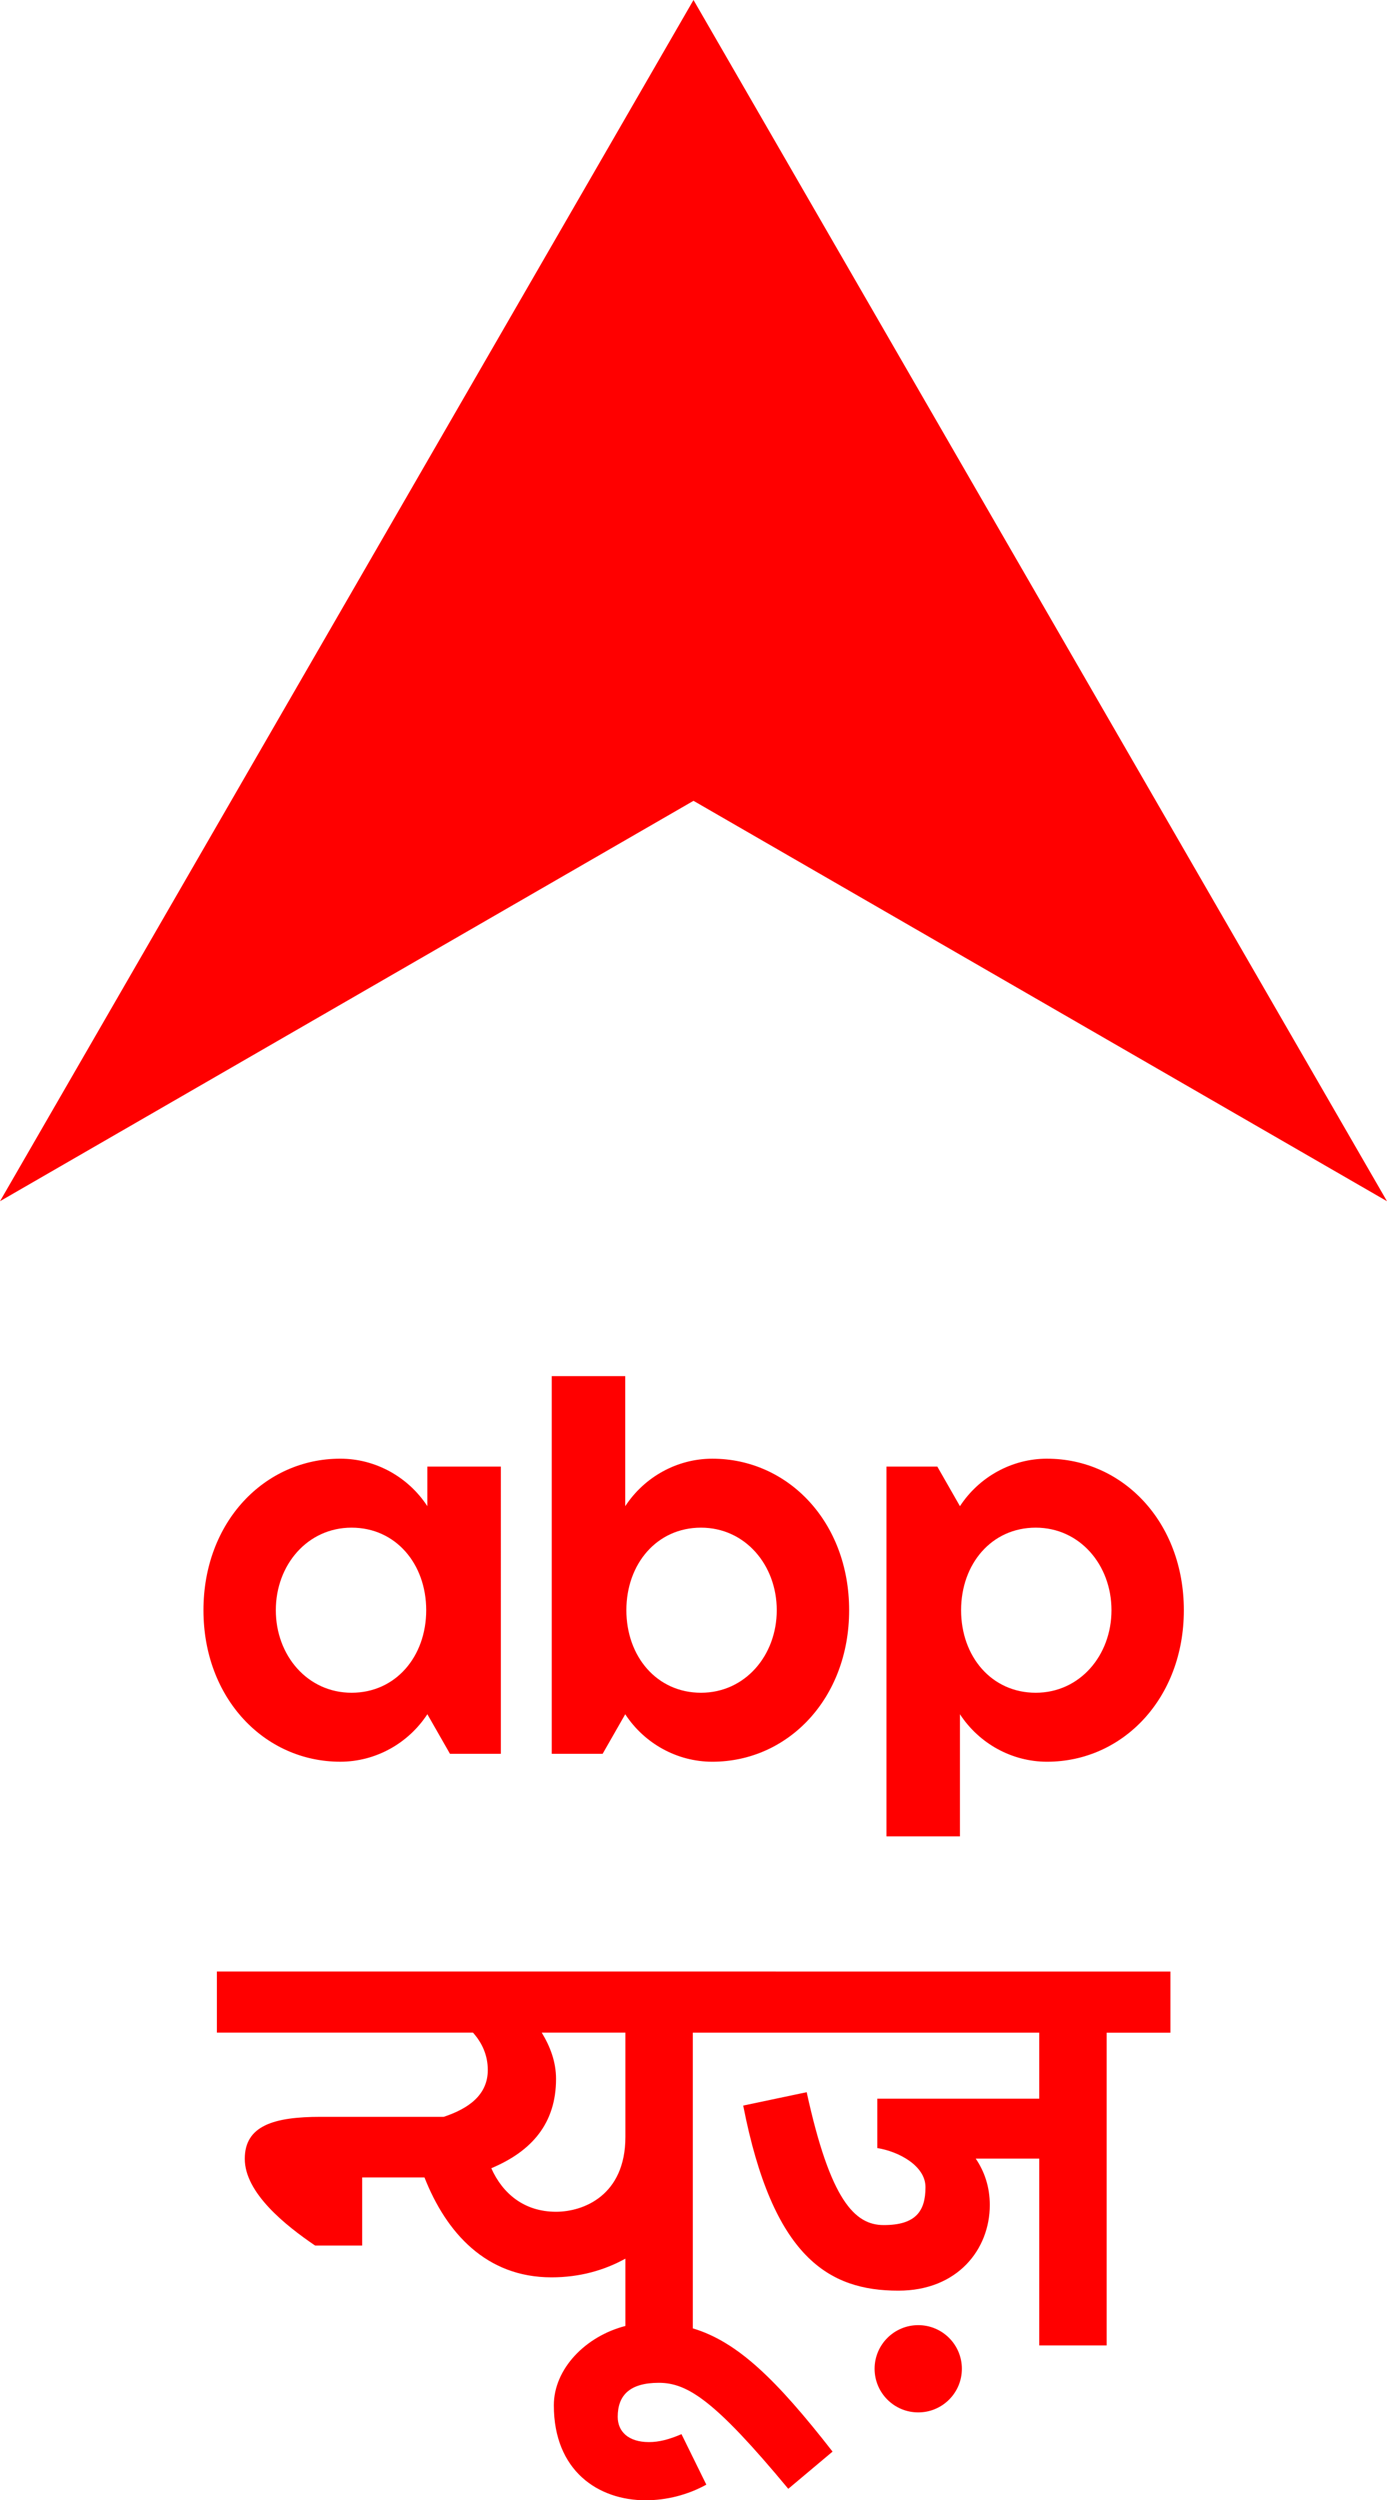
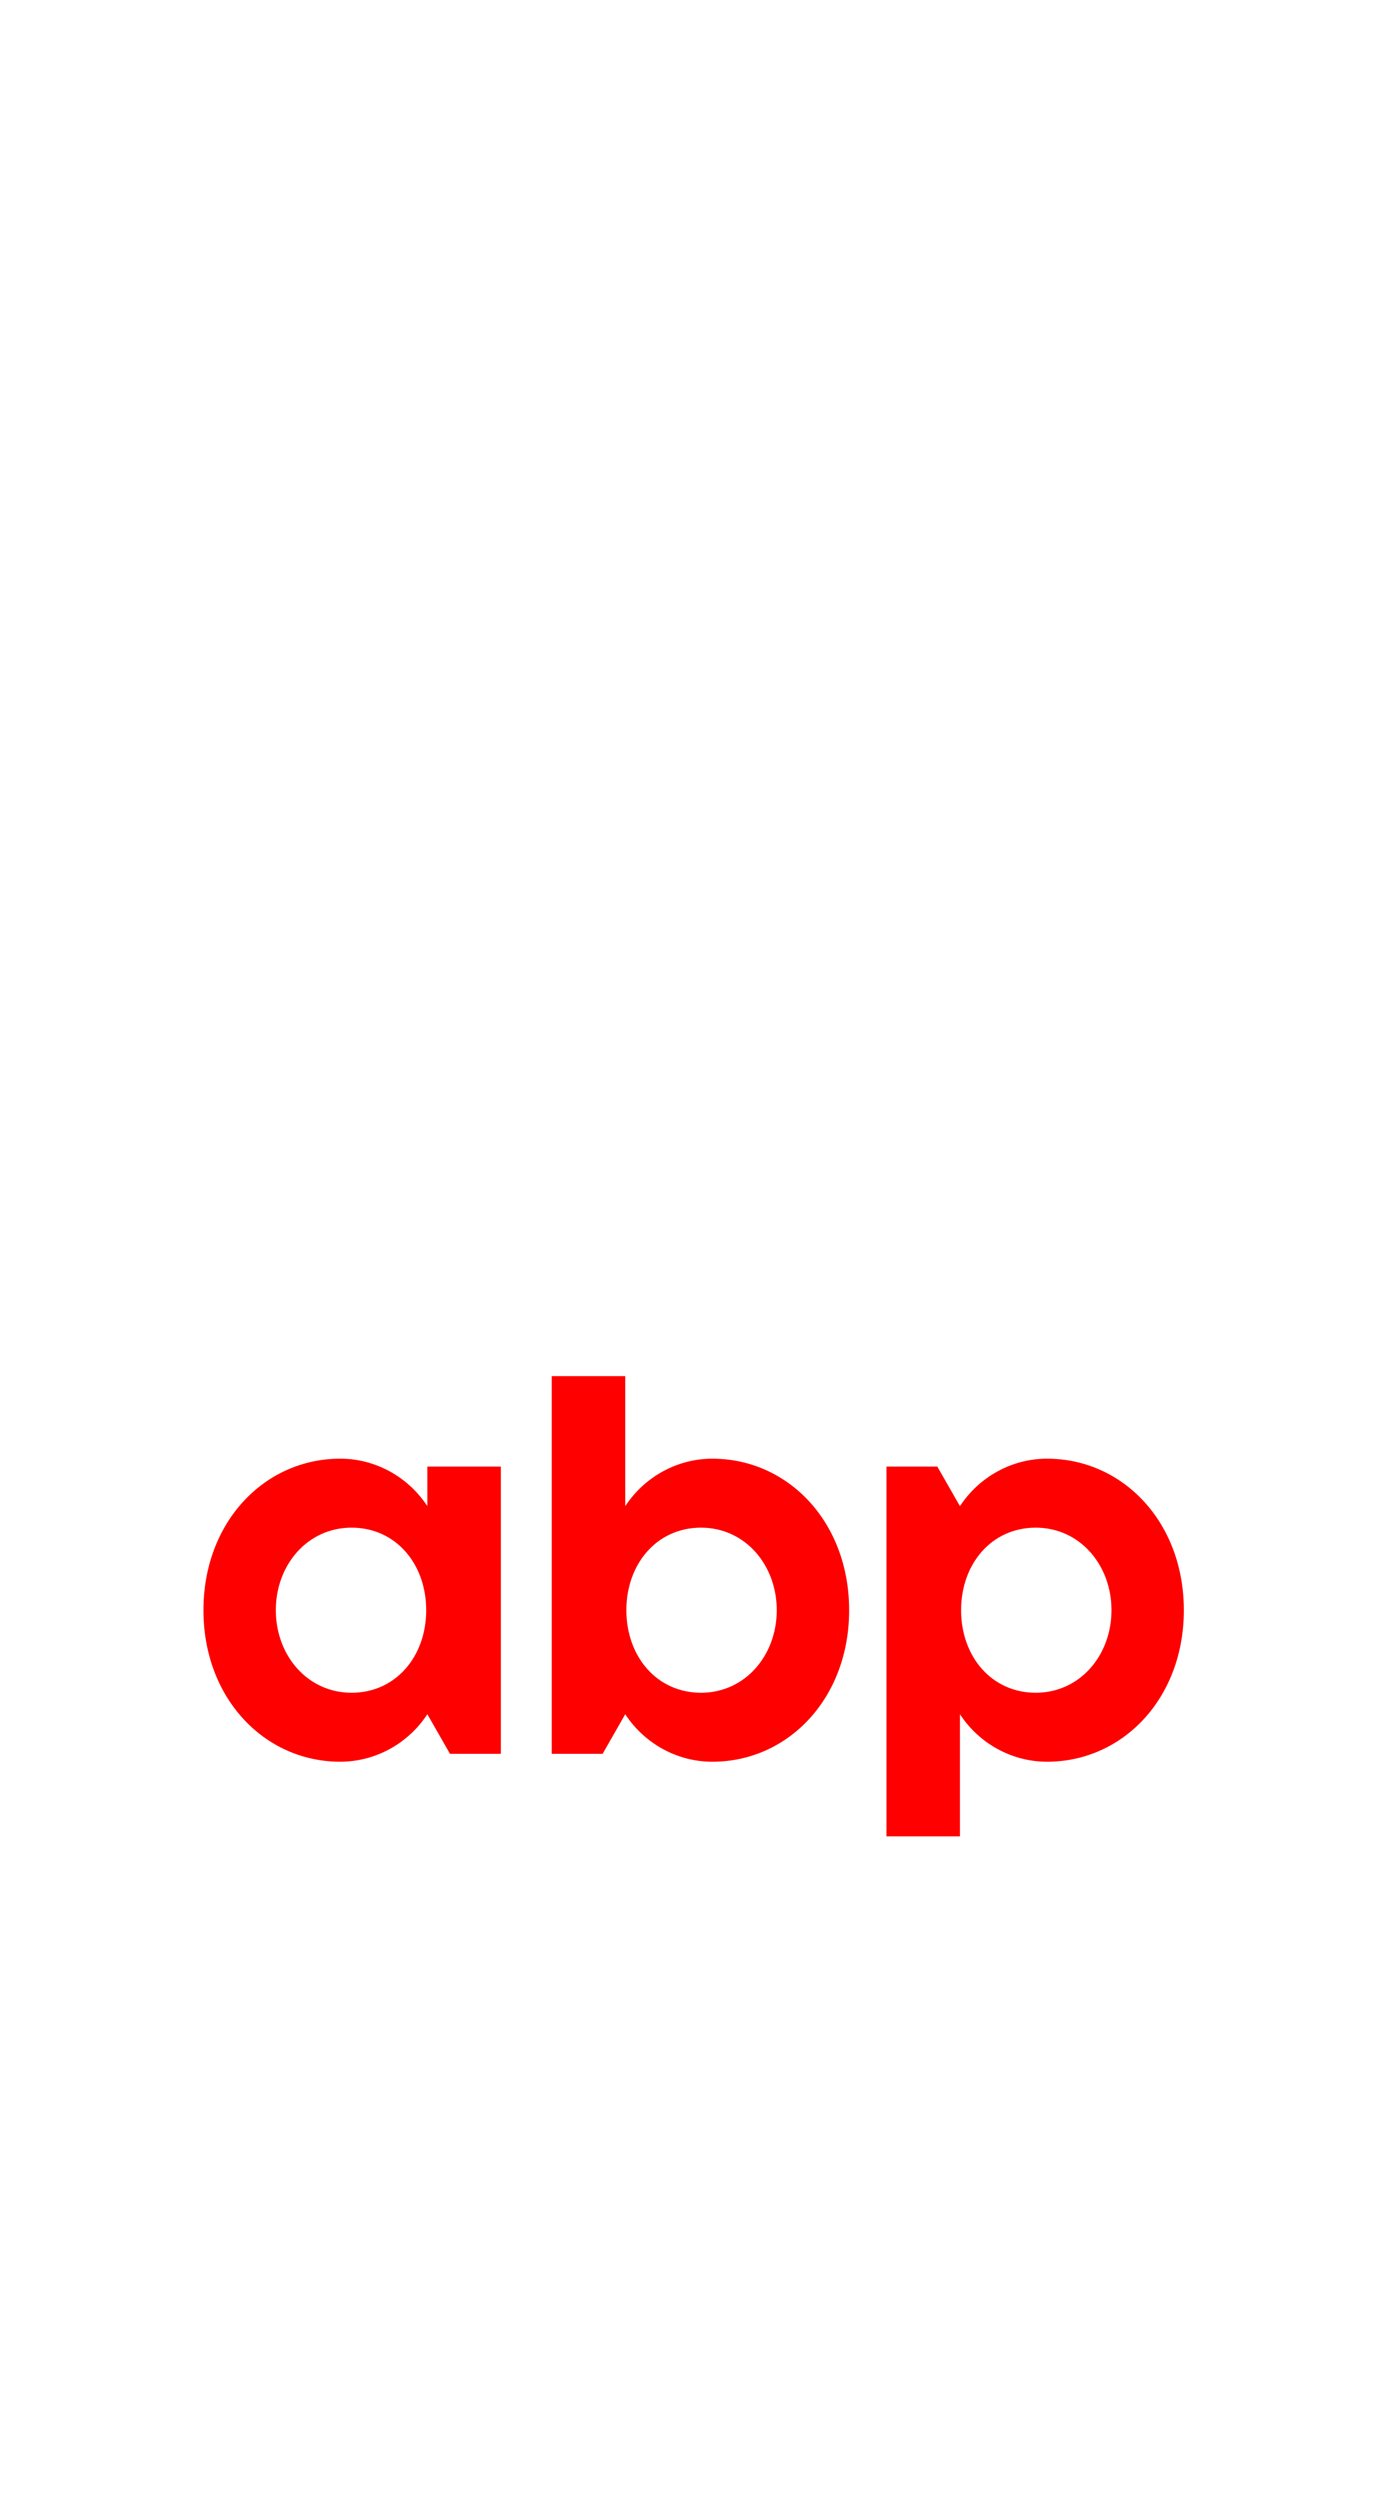
<svg xmlns="http://www.w3.org/2000/svg" xmlns:ns1="http://sodipodi.sourceforge.net/DTD/sodipodi-0.dtd" xmlns:ns2="http://www.inkscape.org/namespaces/inkscape" width="329.089" height="593.214" version="1.1" viewBox="0 0 87.07 156.957" id="svg12" ns1:docname="ABP_News.svg" ns2:version="1.2.2 (732a01da63, 2022-12-09)" xml:space="preserve">
  <defs id="defs16">
    <ns2:path-effect effect="spiro" id="path-effect1491" is_visible="true" lpeversion="1" />
    <ns2:path-effect effect="spiro" id="path-effect860" is_visible="true" lpeversion="1" />
    <ns2:path-effect effect="spiro" id="path-effect1491-9" is_visible="true" lpeversion="1" />
    <ns2:path-effect effect="spiro" id="path-effect860-2" is_visible="true" lpeversion="1" />
    <ns2:path-effect effect="spiro" id="path-effect1491-54" is_visible="true" lpeversion="1" />
    <ns2:path-effect effect="spiro" id="path-effect860-4" is_visible="true" lpeversion="1" />
    <ns2:path-effect effect="spiro" id="path-effect1491-1" is_visible="true" lpeversion="1" />
    <ns2:path-effect effect="spiro" id="path-effect860-14" is_visible="true" lpeversion="1" />
    <ns2:path-effect effect="spiro" id="path-effect1491-5" is_visible="true" lpeversion="1" />
    <ns2:path-effect effect="spiro" id="path-effect860-1" is_visible="true" lpeversion="1" />
    <ns2:path-effect effect="spiro" id="path-effect1491-6" is_visible="true" lpeversion="1" />
    <ns2:path-effect effect="spiro" id="path-effect860-9" is_visible="true" lpeversion="1" />
    <ns2:path-effect effect="spiro" id="path-effect1491-54-9" is_visible="true" lpeversion="1" />
    <ns2:path-effect effect="spiro" id="path-effect860-4-5" is_visible="true" lpeversion="1" />
    <ns2:path-effect effect="spiro" id="path-effect1491-1-4" is_visible="true" lpeversion="1" />
    <ns2:path-effect effect="spiro" id="path-effect860-14-2" is_visible="true" lpeversion="1" />
    <ns2:path-effect effect="spiro" id="path-effect1491-5-7" is_visible="true" lpeversion="1" />
    <ns2:path-effect effect="spiro" id="path-effect860-1-5" is_visible="true" lpeversion="1" />
    <ns2:path-effect effect="spiro" id="path-effect1491-2" is_visible="true" lpeversion="1" />
    <ns2:path-effect effect="spiro" id="path-effect860-2-3" is_visible="true" lpeversion="1" />
    <ns2:path-effect effect="spiro" id="path-effect1491-1-2" is_visible="true" lpeversion="1" />
    <ns2:path-effect effect="spiro" id="path-effect860-14-6" is_visible="true" lpeversion="1" />
    <ns2:path-effect effect="spiro" id="path-effect1491-5-2" is_visible="true" lpeversion="1" />
    <ns2:path-effect effect="spiro" id="path-effect860-1-1" is_visible="true" lpeversion="1" />
    <ns2:path-effect effect="spiro" id="path-effect1491-82" is_visible="true" lpeversion="1" />
    <ns2:path-effect effect="spiro" id="path-effect860-0" is_visible="true" lpeversion="1" />
    <ns2:path-effect effect="spiro" id="path-effect1491-5-8" is_visible="true" lpeversion="1" />
    <ns2:path-effect effect="spiro" id="path-effect860-1-7" is_visible="true" lpeversion="1" />
    <ns2:path-effect effect="spiro" id="path-effect1491-8" is_visible="true" lpeversion="1" />
    <ns2:path-effect effect="spiro" id="path-effect860-10" is_visible="true" lpeversion="1" />
    <ns2:path-effect effect="spiro" id="path-effect1491-7" is_visible="true" lpeversion="1" />
    <ns2:path-effect effect="spiro" id="path-effect860-07" is_visible="true" lpeversion="1" />
    <ns2:path-effect effect="spiro" id="path-effect1491-9-2" is_visible="true" lpeversion="1" />
    <ns2:path-effect effect="spiro" id="path-effect860-2-4" is_visible="true" lpeversion="1" />
    <ns2:path-effect effect="spiro" id="path-effect1491-54-0" is_visible="true" lpeversion="1" />
    <ns2:path-effect effect="spiro" id="path-effect860-4-1" is_visible="true" lpeversion="1" />
    <ns2:path-effect effect="spiro" id="path-effect1491-1-1" is_visible="true" lpeversion="1" />
    <ns2:path-effect effect="spiro" id="path-effect860-14-8" is_visible="true" lpeversion="1" />
    <ns2:path-effect effect="spiro" id="path-effect1491-5-21" is_visible="true" lpeversion="1" />
    <ns2:path-effect effect="spiro" id="path-effect860-1-79" is_visible="true" lpeversion="1" />
    <ns2:path-effect effect="spiro" id="path-effect1491-6-3" is_visible="true" lpeversion="1" />
    <ns2:path-effect effect="spiro" id="path-effect860-9-8" is_visible="true" lpeversion="1" />
    <ns2:path-effect effect="spiro" id="path-effect1491-54-9-6" is_visible="true" lpeversion="1" />
    <ns2:path-effect effect="spiro" id="path-effect860-4-5-3" is_visible="true" lpeversion="1" />
    <ns2:path-effect effect="spiro" id="path-effect1491-1-4-8" is_visible="true" lpeversion="1" />
    <ns2:path-effect effect="spiro" id="path-effect860-14-2-8" is_visible="true" lpeversion="1" />
    <ns2:path-effect effect="spiro" id="path-effect1491-5-7-8" is_visible="true" lpeversion="1" />
    <ns2:path-effect effect="spiro" id="path-effect860-1-5-1" is_visible="true" lpeversion="1" />
    <ns2:path-effect effect="spiro" id="path-effect1491-2-7" is_visible="true" lpeversion="1" />
    <ns2:path-effect effect="spiro" id="path-effect860-2-3-3" is_visible="true" lpeversion="1" />
    <ns2:path-effect effect="spiro" id="path-effect1491-1-2-0" is_visible="true" lpeversion="1" />
    <ns2:path-effect effect="spiro" id="path-effect860-14-6-2" is_visible="true" lpeversion="1" />
    <ns2:path-effect effect="spiro" id="path-effect1491-5-2-3" is_visible="true" lpeversion="1" />
    <ns2:path-effect effect="spiro" id="path-effect860-1-1-9" is_visible="true" lpeversion="1" />
    <ns2:path-effect effect="spiro" id="path-effect1491-82-0" is_visible="true" lpeversion="1" />
    <ns2:path-effect effect="spiro" id="path-effect860-0-5" is_visible="true" lpeversion="1" />
    <ns2:path-effect effect="spiro" id="path-effect1491-5-8-8" is_visible="true" lpeversion="1" />
    <ns2:path-effect effect="spiro" id="path-effect860-1-7-3" is_visible="true" lpeversion="1" />
    <ns2:path-effect effect="spiro" id="path-effect1491-8-9" is_visible="true" lpeversion="1" />
    <ns2:path-effect effect="spiro" id="path-effect860-10-8" is_visible="true" lpeversion="1" />
    <ns2:path-effect effect="spiro" id="path-effect1491-4" is_visible="true" lpeversion="1" />
    <ns2:path-effect effect="spiro" id="path-effect860-93" is_visible="true" lpeversion="1" />
    <ns2:path-effect effect="spiro" id="path-effect1491-9-5" is_visible="true" lpeversion="1" />
    <ns2:path-effect effect="spiro" id="path-effect860-2-6" is_visible="true" lpeversion="1" />
    <ns2:path-effect effect="spiro" id="path-effect1491-54-6" is_visible="true" lpeversion="1" />
    <ns2:path-effect effect="spiro" id="path-effect860-4-6" is_visible="true" lpeversion="1" />
    <ns2:path-effect effect="spiro" id="path-effect1491-1-3" is_visible="true" lpeversion="1" />
    <ns2:path-effect effect="spiro" id="path-effect860-14-23" is_visible="true" lpeversion="1" />
    <ns2:path-effect effect="spiro" id="path-effect1491-5-83" is_visible="true" lpeversion="1" />
    <ns2:path-effect effect="spiro" id="path-effect860-1-3" is_visible="true" lpeversion="1" />
    <ns2:path-effect effect="spiro" id="path-effect1491-6-9" is_visible="true" lpeversion="1" />
    <ns2:path-effect effect="spiro" id="path-effect860-9-9" is_visible="true" lpeversion="1" />
    <ns2:path-effect effect="spiro" id="path-effect1491-54-9-3" is_visible="true" lpeversion="1" />
    <ns2:path-effect effect="spiro" id="path-effect860-4-5-0" is_visible="true" lpeversion="1" />
    <ns2:path-effect effect="spiro" id="path-effect1491-1-4-7" is_visible="true" lpeversion="1" />
    <ns2:path-effect effect="spiro" id="path-effect860-14-2-4" is_visible="true" lpeversion="1" />
    <ns2:path-effect effect="spiro" id="path-effect1491-5-7-4" is_visible="true" lpeversion="1" />
    <ns2:path-effect effect="spiro" id="path-effect860-1-5-7" is_visible="true" lpeversion="1" />
    <ns2:path-effect effect="spiro" id="path-effect1491-2-5" is_visible="true" lpeversion="1" />
    <ns2:path-effect effect="spiro" id="path-effect860-2-3-6" is_visible="true" lpeversion="1" />
    <ns2:path-effect effect="spiro" id="path-effect1491-1-2-9" is_visible="true" lpeversion="1" />
    <ns2:path-effect effect="spiro" id="path-effect860-14-6-8" is_visible="true" lpeversion="1" />
    <ns2:path-effect effect="spiro" id="path-effect1491-5-2-9" is_visible="true" lpeversion="1" />
    <ns2:path-effect effect="spiro" id="path-effect860-1-1-0" is_visible="true" lpeversion="1" />
    <ns2:path-effect effect="spiro" id="path-effect1491-82-5" is_visible="true" lpeversion="1" />
    <ns2:path-effect effect="spiro" id="path-effect860-0-6" is_visible="true" lpeversion="1" />
    <ns2:path-effect effect="spiro" id="path-effect1491-5-8-9" is_visible="true" lpeversion="1" />
    <ns2:path-effect effect="spiro" id="path-effect860-1-7-2" is_visible="true" lpeversion="1" />
    <ns2:path-effect effect="spiro" id="path-effect1491-8-2" is_visible="true" lpeversion="1" />
    <ns2:path-effect effect="spiro" id="path-effect860-10-2" is_visible="true" lpeversion="1" />
  </defs>
  <ns1:namedview id="namedview14" pagecolor="#ffffff" bordercolor="#111111" borderopacity="1" ns2:showpageshadow="0" ns2:pageopacity="0" ns2:pagecheckerboard="1" ns2:deskcolor="#d1d1d1" showgrid="false" ns2:zoom="0.84852812" ns2:cx="112.54783" ns2:cy="293.44932" ns2:window-width="1366" ns2:window-height="705" ns2:window-x="-8" ns2:window-y="-8" ns2:window-maximized="1" ns2:current-layer="svg12" showguides="false">
    <ns2:grid type="xygrid" id="grid542" originx="-0.121" originy="-2.9999999e-06" />
  </ns1:namedview>
  <style type="text/css" id="style363">
	.st0{fill:none;}
	.st1{fill:#F00000;}
	.st2{fill:#FFFFFF;}
</style>
  <style type="text/css" id="style363-6">
	.st0{fill:none;}
	.st1{fill:#F00000;}
	.st2{fill:#FFFFFF;}
</style>
  <style type="text/css" id="style363-80">
	.st0{fill:none;}
	.st1{fill:#F00000;}
	.st2{fill:#FFFFFF;}
</style>
  <style type="text/css" id="style363-8">
	.st0{fill:none;}
	.st1{fill:#F00000;}
	.st2{fill:#FFFFFF;}
</style>
  <style type="text/css" id="style337">
	.st0{fill:none;}
	.st1{fill:#F00000;}
	.st2{fill:#FFFFFF;}
</style>
  <style type="text/css" id="style363-3">
	.st0{fill:none;}
	.st1{fill:#F00000;}
	.st2{fill:#FFFFFF;}
</style>
  <style type="text/css" id="style363-9">
	.st0{fill:none;}
	.st1{fill:#F00000;}
	.st2{fill:#FFFFFF;}
</style>
  <style type="text/css" id="style363-80-5">
	.st0{fill:none;}
	.st1{fill:#F00000;}
	.st2{fill:#FFFFFF;}
</style>
  <style type="text/css" id="style363-8-7">
	.st0{fill:none;}
	.st1{fill:#F00000;}
	.st2{fill:#FFFFFF;}
</style>
  <style type="text/css" id="style337-0">
	.st0{fill:none;}
	.st1{fill:#F00000;}
	.st2{fill:#FFFFFF;}
</style>
  <style type="text/css" id="style363-3-0">
	.st0{fill:none;}
	.st1{fill:#F00000;}
	.st2{fill:#FFFFFF;}
</style>
  <style type="text/css" id="style363-36">
	.st0{fill:none;}
	.st1{fill:#F00000;}
	.st2{fill:#FFFFFF;}
</style>
  <style type="text/css" id="style363-8-5">
	.st0{fill:none;}
	.st1{fill:#F00000;}
	.st2{fill:#FFFFFF;}
</style>
  <style type="text/css" id="style337-1">
	.st0{fill:none;}
	.st1{fill:#F00000;}
	.st2{fill:#FFFFFF;}
</style>
  <style type="text/css" id="style363-3-8">
	.st0{fill:none;}
	.st1{fill:#F00000;}
	.st2{fill:#FFFFFF;}
</style>
  <style type="text/css" id="style363-0">
	.st0{fill:none;}
	.st1{fill:#F00000;}
	.st2{fill:#FFFFFF;}
</style>
  <style type="text/css" id="style337-4">
	.st0{fill:none;}
	.st1{fill:#F00000;}
	.st2{fill:#FFFFFF;}
</style>
  <style type="text/css" id="style363-3-1">
	.st0{fill:none;}
	.st1{fill:#F00000;}
	.st2{fill:#FFFFFF;}
</style>
  <style type="text/css" id="style363-5">
	.st0{fill:none;}
	.st1{fill:#F00000;}
	.st2{fill:#FFFFFF;}
</style>
  <style type="text/css" id="style991">
	.st0{fill:none;}
	.st1{fill:#F00000;}
</style>
  <style type="text/css" id="style363-90">
	.st0{fill:none;}
	.st1{fill:#F00000;}
	.st2{fill:#FFFFFF;}
</style>
  <style type="text/css" id="style363-6-4">
	.st0{fill:none;}
	.st1{fill:#F00000;}
	.st2{fill:#FFFFFF;}
</style>
  <style type="text/css" id="style363-80-1">
	.st0{fill:none;}
	.st1{fill:#F00000;}
	.st2{fill:#FFFFFF;}
</style>
  <style type="text/css" id="style363-8-8">
	.st0{fill:none;}
	.st1{fill:#F00000;}
	.st2{fill:#FFFFFF;}
</style>
  <style type="text/css" id="style337-41">
	.st0{fill:none;}
	.st1{fill:#F00000;}
	.st2{fill:#FFFFFF;}
</style>
  <style type="text/css" id="style363-3-5">
	.st0{fill:none;}
	.st1{fill:#F00000;}
	.st2{fill:#FFFFFF;}
</style>
  <style type="text/css" id="style363-9-5">
	.st0{fill:none;}
	.st1{fill:#F00000;}
	.st2{fill:#FFFFFF;}
</style>
  <style type="text/css" id="style363-80-5-5">
	.st0{fill:none;}
	.st1{fill:#F00000;}
	.st2{fill:#FFFFFF;}
</style>
  <style type="text/css" id="style363-8-7-3">
	.st0{fill:none;}
	.st1{fill:#F00000;}
	.st2{fill:#FFFFFF;}
</style>
  <style type="text/css" id="style337-0-3">
	.st0{fill:none;}
	.st1{fill:#F00000;}
	.st2{fill:#FFFFFF;}
</style>
  <style type="text/css" id="style363-3-0-8">
	.st0{fill:none;}
	.st1{fill:#F00000;}
	.st2{fill:#FFFFFF;}
</style>
  <style type="text/css" id="style363-36-7">
	.st0{fill:none;}
	.st1{fill:#F00000;}
	.st2{fill:#FFFFFF;}
</style>
  <style type="text/css" id="style363-8-5-7">
	.st0{fill:none;}
	.st1{fill:#F00000;}
	.st2{fill:#FFFFFF;}
</style>
  <style type="text/css" id="style337-1-5">
	.st0{fill:none;}
	.st1{fill:#F00000;}
	.st2{fill:#FFFFFF;}
</style>
  <style type="text/css" id="style363-3-8-1">
	.st0{fill:none;}
	.st1{fill:#F00000;}
	.st2{fill:#FFFFFF;}
</style>
  <style type="text/css" id="style363-0-6">
	.st0{fill:none;}
	.st1{fill:#F00000;}
	.st2{fill:#FFFFFF;}
</style>
  <style type="text/css" id="style337-4-7">
	.st0{fill:none;}
	.st1{fill:#F00000;}
	.st2{fill:#FFFFFF;}
</style>
  <style type="text/css" id="style363-3-1-7">
	.st0{fill:none;}
	.st1{fill:#F00000;}
	.st2{fill:#FFFFFF;}
</style>
  <style type="text/css" id="style363-5-6">
	.st0{fill:none;}
	.st1{fill:#F00000;}
	.st2{fill:#FFFFFF;}
</style>
  <style type="text/css" id="style1356">
	.st0{fill:none;}
	.st1{fill:#F00000;}
</style>
  <g id="g475">
-     <path id="path1522" style="display:inline;fill:#ff0000;fill-opacity:1;stroke-width:1.033" d="m 13.614,123.763 v 3.838 h 16.079 c 0.557,0.627 0.928,1.398 0.928,2.347 0,1.57 -1.214,2.423 -2.764,2.938 h -7.719 c -2.95,0 -4.773,0.553 -4.773,2.636 0,2.139 2.546,4.175 4.418,5.446 h 2.952 v -4.277 h 3.911 c 1.366,3.467 3.867,6.272 7.976,6.272 1.76,0 3.304,-0.438 4.638,-1.174 v 4.226 c -2.504,0.644 -4.493,2.69 -4.493,4.98 0,4.117 2.789,5.963 5.765,5.963 1.304,0 2.645,-0.338 3.808,-0.982 l -1.559,-3.17 c -0.77,0.334 -1.418,0.499 -2.04,0.499 -1.305,0 -1.964,-0.673 -1.964,-1.584 0,-1.347 0.747,-2.138 2.585,-2.138 1.818,0 3.559,1.158 8.123,6.655 l 2.78,-2.336 c -3.522,-4.517 -5.96,-6.893 -8.773,-7.736 v -18.564 h 21.748 v 4.146 h -10.166 v 3.1 c 1.337,0.21 3.025,1.107 3.025,2.452 0,1.514 -0.617,2.382 -2.621,2.382 -1.818,0 -3.356,-1.548 -4.837,-8.342 l -3.985,0.84 c 1.858,9.535 5.375,11.619 9.741,11.619 3.723,0 5.739,-2.602 5.739,-5.375 0,-1.149 -0.338,-2.109 -0.882,-2.915 h 3.986 v 11.728 h 4.232 v -19.632 h 4.003 v -3.838 z m 20.394,3.838 h 5.252 v 6.542 c 0,3.686 -2.642,4.703 -4.354,4.703 -2.003,0 -3.358,-1.146 -4.065,-2.733 2.543,-1.066 4.065,-2.818 4.065,-5.609 0,-1.056 -0.359,-2.02 -0.898,-2.903 z m 23.636,18.362 c -1.513,0 -2.74,1.227 -2.74,2.739 0,1.513 1.227,2.739 2.74,2.739 1.513,0 2.739,-1.226 2.739,-2.739 0,-1.513 -1.226,-2.739 -2.739,-2.739 z" ns1:nodetypes="cccscssccccsccssccsssccccccccssccssccccccccccsscscsssss" ns2:label="path3379" />
    <path id="path1516" style="fill:#ff0000;fill-opacity:1;stroke-width:0.71" class="st1" d="m 34.636,86.388 v 23.71 h 3.194 l 1.42,-2.485 c 1.207,1.846 3.265,2.982 5.466,2.982 4.756,0 8.59,-3.975 8.59,-9.512 0,-5.537 -3.833,-9.512 -8.59,-9.512 -2.201,0 -4.259,1.136 -5.466,2.982 v -8.164 z m -13.275,5.182 c -4.756,0 -8.59,3.975 -8.59,9.512 0,5.537 3.833,9.512 8.59,9.512 2.201,0 4.259,-1.136 5.466,-2.982 l 1.42,2.485 h 3.194 V 92.067 h -4.614 v 2.485 c -1.207,-1.846 -3.265,-2.982 -5.466,-2.982 z m 44.367,0 c -2.201,0 -4.259,1.136 -5.466,2.982 l -1.42,-2.485 h -3.194 v 23.213 h 4.614 v -7.667 c 1.207,1.846 3.265,2.982 5.466,2.982 4.756,0 8.59,-3.975 8.59,-9.512 0,-5.537 -3.833,-9.512 -8.59,-9.512 z m -43.658,4.33 c 2.769,0 4.685,2.272 4.685,5.182 0,2.911 -1.917,5.182 -4.685,5.182 -2.769,0 -4.756,-2.343 -4.756,-5.182 0,-2.84 1.987,-5.182 4.756,-5.182 z m 21.936,0 c 2.769,0 4.756,2.343 4.756,5.182 0,2.84 -1.987,5.182 -4.756,5.182 -2.769,0 -4.685,-2.272 -4.685,-5.182 0,-2.911 1.917,-5.182 4.685,-5.182 z m 21.013,0 c 2.769,0 4.756,2.343 4.756,5.182 0,2.84 -1.987,5.182 -4.756,5.182 -2.769,0 -4.685,-2.272 -4.685,-5.182 0,-2.911 1.917,-5.182 4.685,-5.182 z" />
-     <path id="path1519" style="display:inline;fill:#ff0000;fill-opacity:1;fill-rule:evenodd;stroke-width:1170.95;stroke-linecap:round;stroke-linejoin:round;stroke-miterlimit:44.1;paint-order:stroke fill markers" d="M 43.535,0 -0.001,75.407 43.535,50.272 l 43.536,25.136 z" />
  </g>
  <style type="text/css" id="style363-7">
	.st0{fill:none;}
	.st1{fill:#F00000;}
	.st2{fill:#FFFFFF;}
</style>
  <style type="text/css" id="style363-6-5">
	.st0{fill:none;}
	.st1{fill:#F00000;}
	.st2{fill:#FFFFFF;}
</style>
  <style type="text/css" id="style363-80-13">
	.st0{fill:none;}
	.st1{fill:#F00000;}
	.st2{fill:#FFFFFF;}
</style>
  <style type="text/css" id="style363-8-4">
	.st0{fill:none;}
	.st1{fill:#F00000;}
	.st2{fill:#FFFFFF;}
</style>
  <style type="text/css" id="style337-2">
	.st0{fill:none;}
	.st1{fill:#F00000;}
	.st2{fill:#FFFFFF;}
</style>
  <style type="text/css" id="style363-3-7">
	.st0{fill:none;}
	.st1{fill:#F00000;}
	.st2{fill:#FFFFFF;}
</style>
  <style type="text/css" id="style363-9-3">
	.st0{fill:none;}
	.st1{fill:#F00000;}
	.st2{fill:#FFFFFF;}
</style>
  <style type="text/css" id="style363-80-5-1">
	.st0{fill:none;}
	.st1{fill:#F00000;}
	.st2{fill:#FFFFFF;}
</style>
  <style type="text/css" id="style363-8-7-1">
	.st0{fill:none;}
	.st1{fill:#F00000;}
	.st2{fill:#FFFFFF;}
</style>
  <style type="text/css" id="style337-0-1">
	.st0{fill:none;}
	.st1{fill:#F00000;}
	.st2{fill:#FFFFFF;}
</style>
  <style type="text/css" id="style363-3-0-0">
	.st0{fill:none;}
	.st1{fill:#F00000;}
	.st2{fill:#FFFFFF;}
</style>
  <style type="text/css" id="style363-36-5">
	.st0{fill:none;}
	.st1{fill:#F00000;}
	.st2{fill:#FFFFFF;}
</style>
  <style type="text/css" id="style363-8-5-1">
	.st0{fill:none;}
	.st1{fill:#F00000;}
	.st2{fill:#FFFFFF;}
</style>
  <style type="text/css" id="style337-1-9">
	.st0{fill:none;}
	.st1{fill:#F00000;}
	.st2{fill:#FFFFFF;}
</style>
  <style type="text/css" id="style363-3-8-10">
	.st0{fill:none;}
	.st1{fill:#F00000;}
	.st2{fill:#FFFFFF;}
</style>
  <style type="text/css" id="style363-0-0">
	.st0{fill:none;}
	.st1{fill:#F00000;}
	.st2{fill:#FFFFFF;}
</style>
  <style type="text/css" id="style337-4-0">
	.st0{fill:none;}
	.st1{fill:#F00000;}
	.st2{fill:#FFFFFF;}
</style>
  <style type="text/css" id="style363-3-1-0">
	.st0{fill:none;}
	.st1{fill:#F00000;}
	.st2{fill:#FFFFFF;}
</style>
  <style type="text/css" id="style363-5-61">
	.st0{fill:none;}
	.st1{fill:#F00000;}
	.st2{fill:#FFFFFF;}
</style>
</svg>